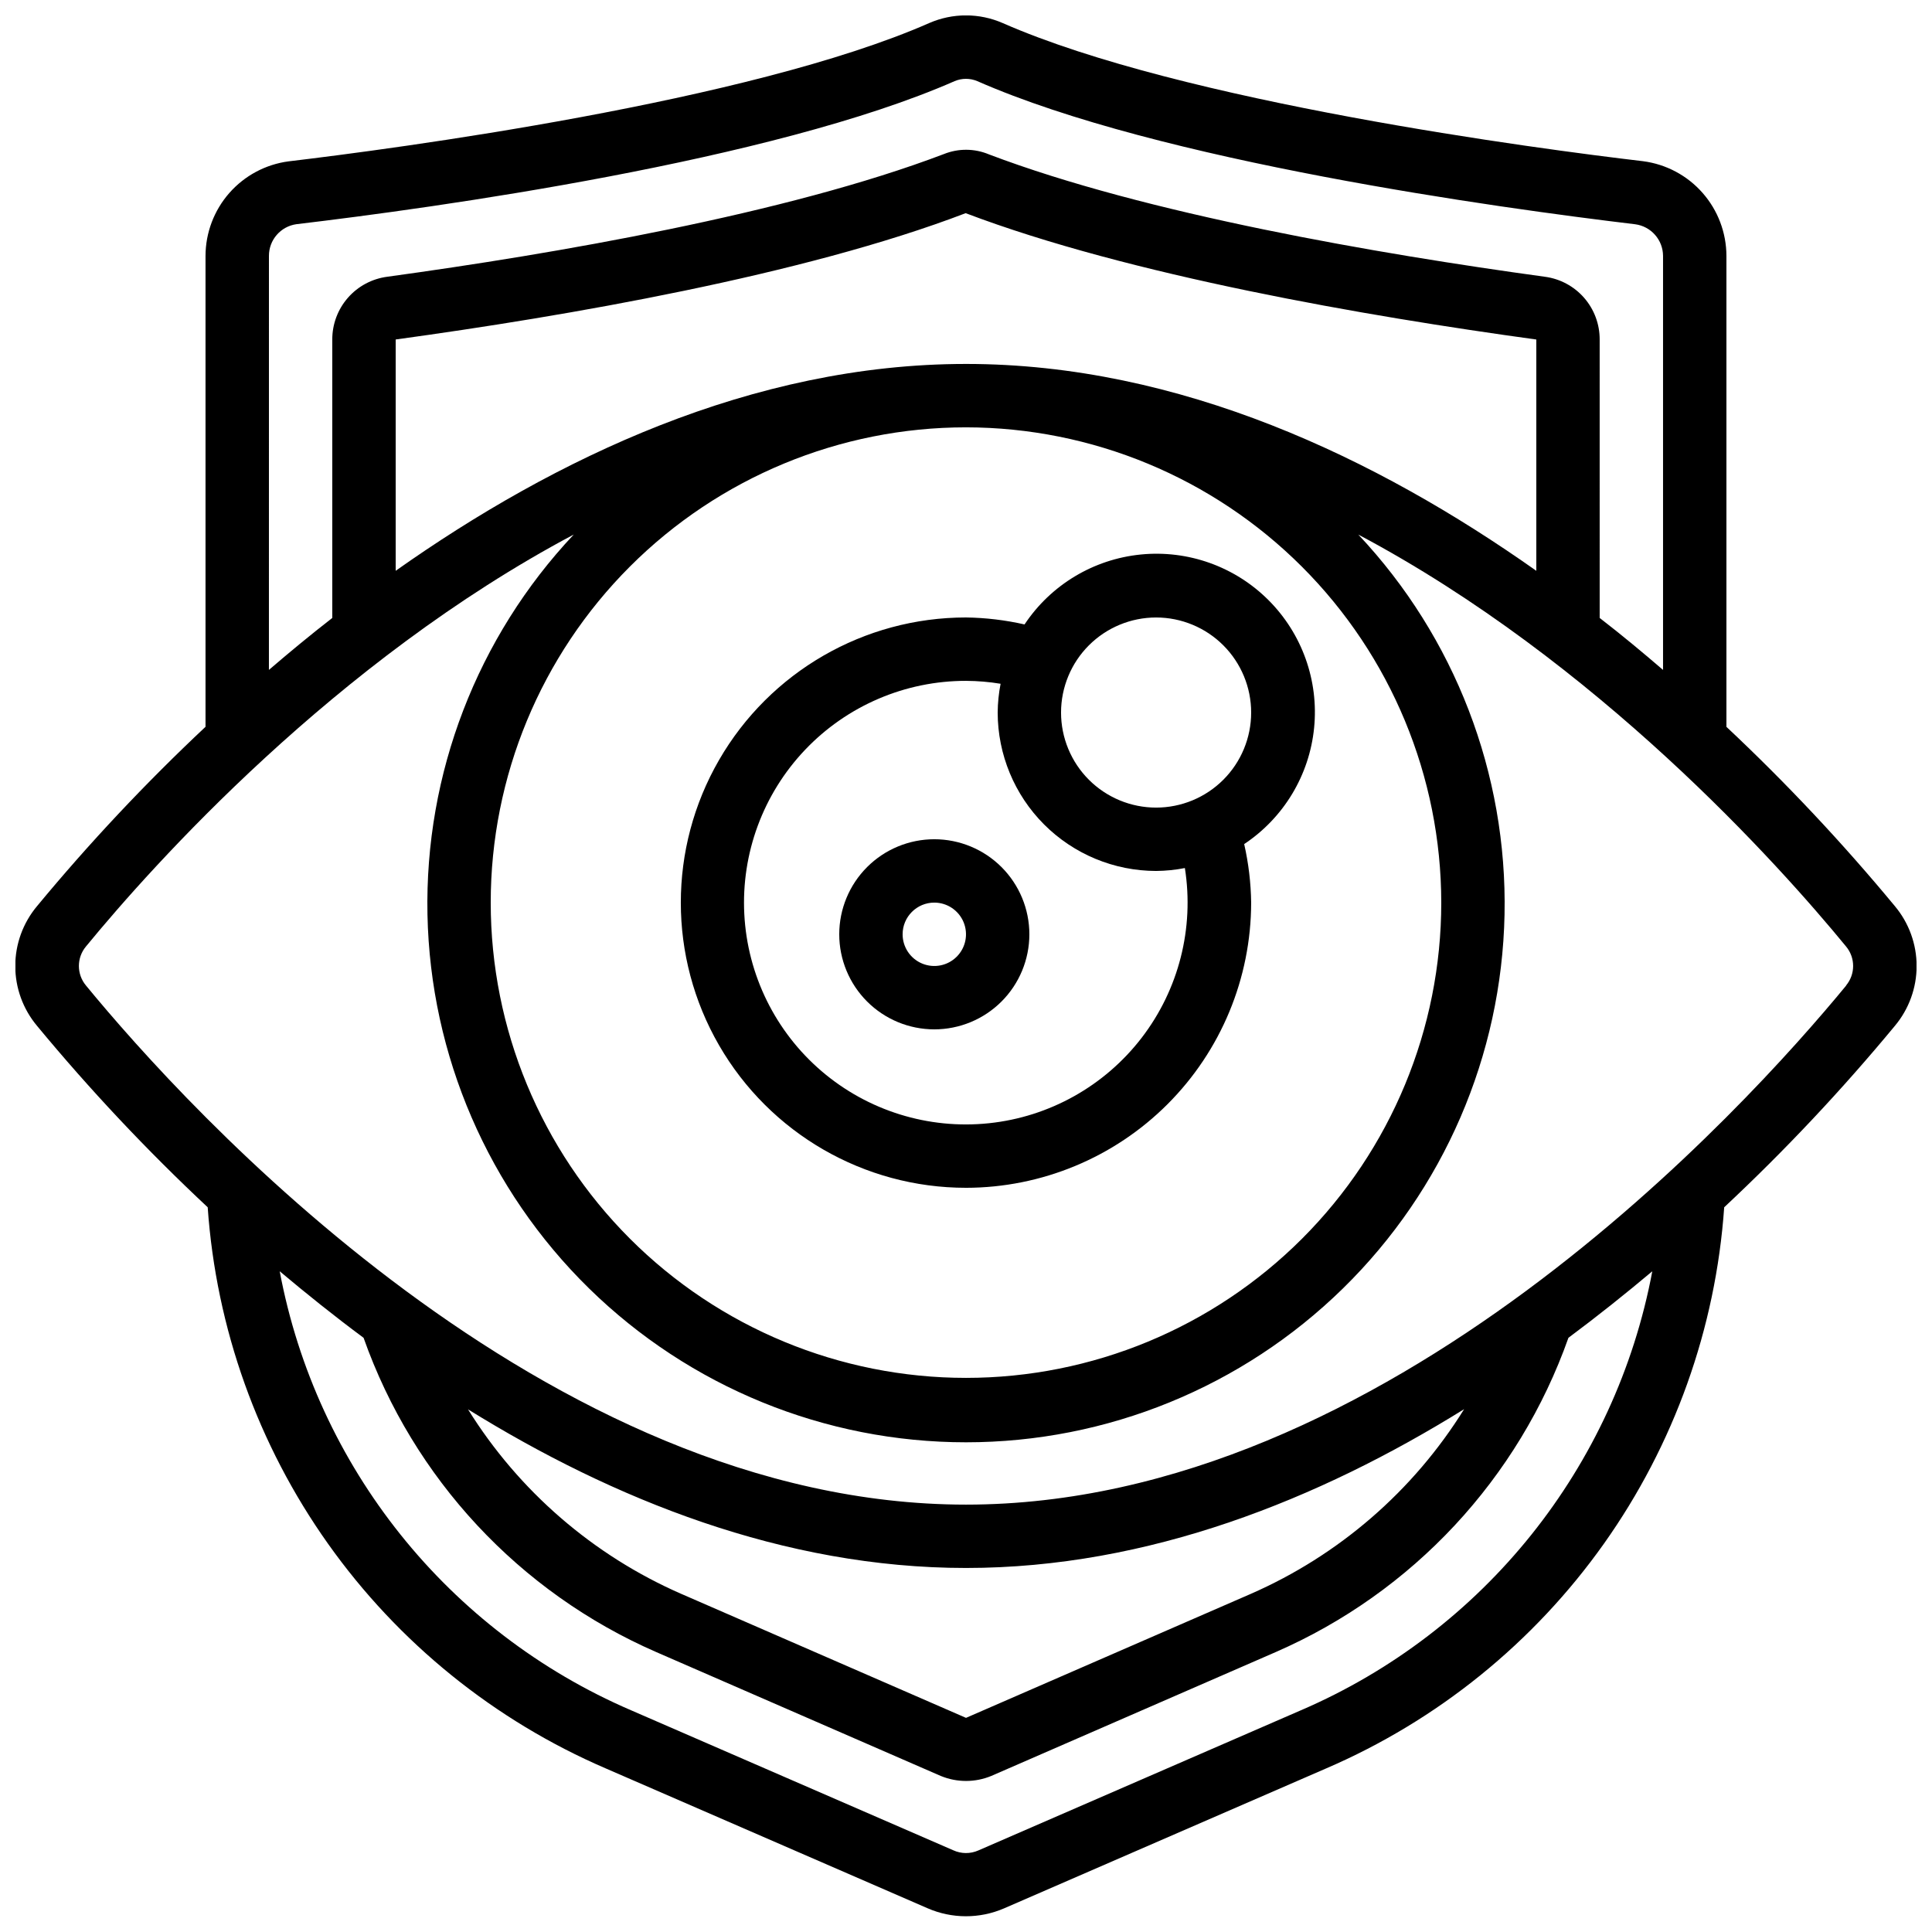
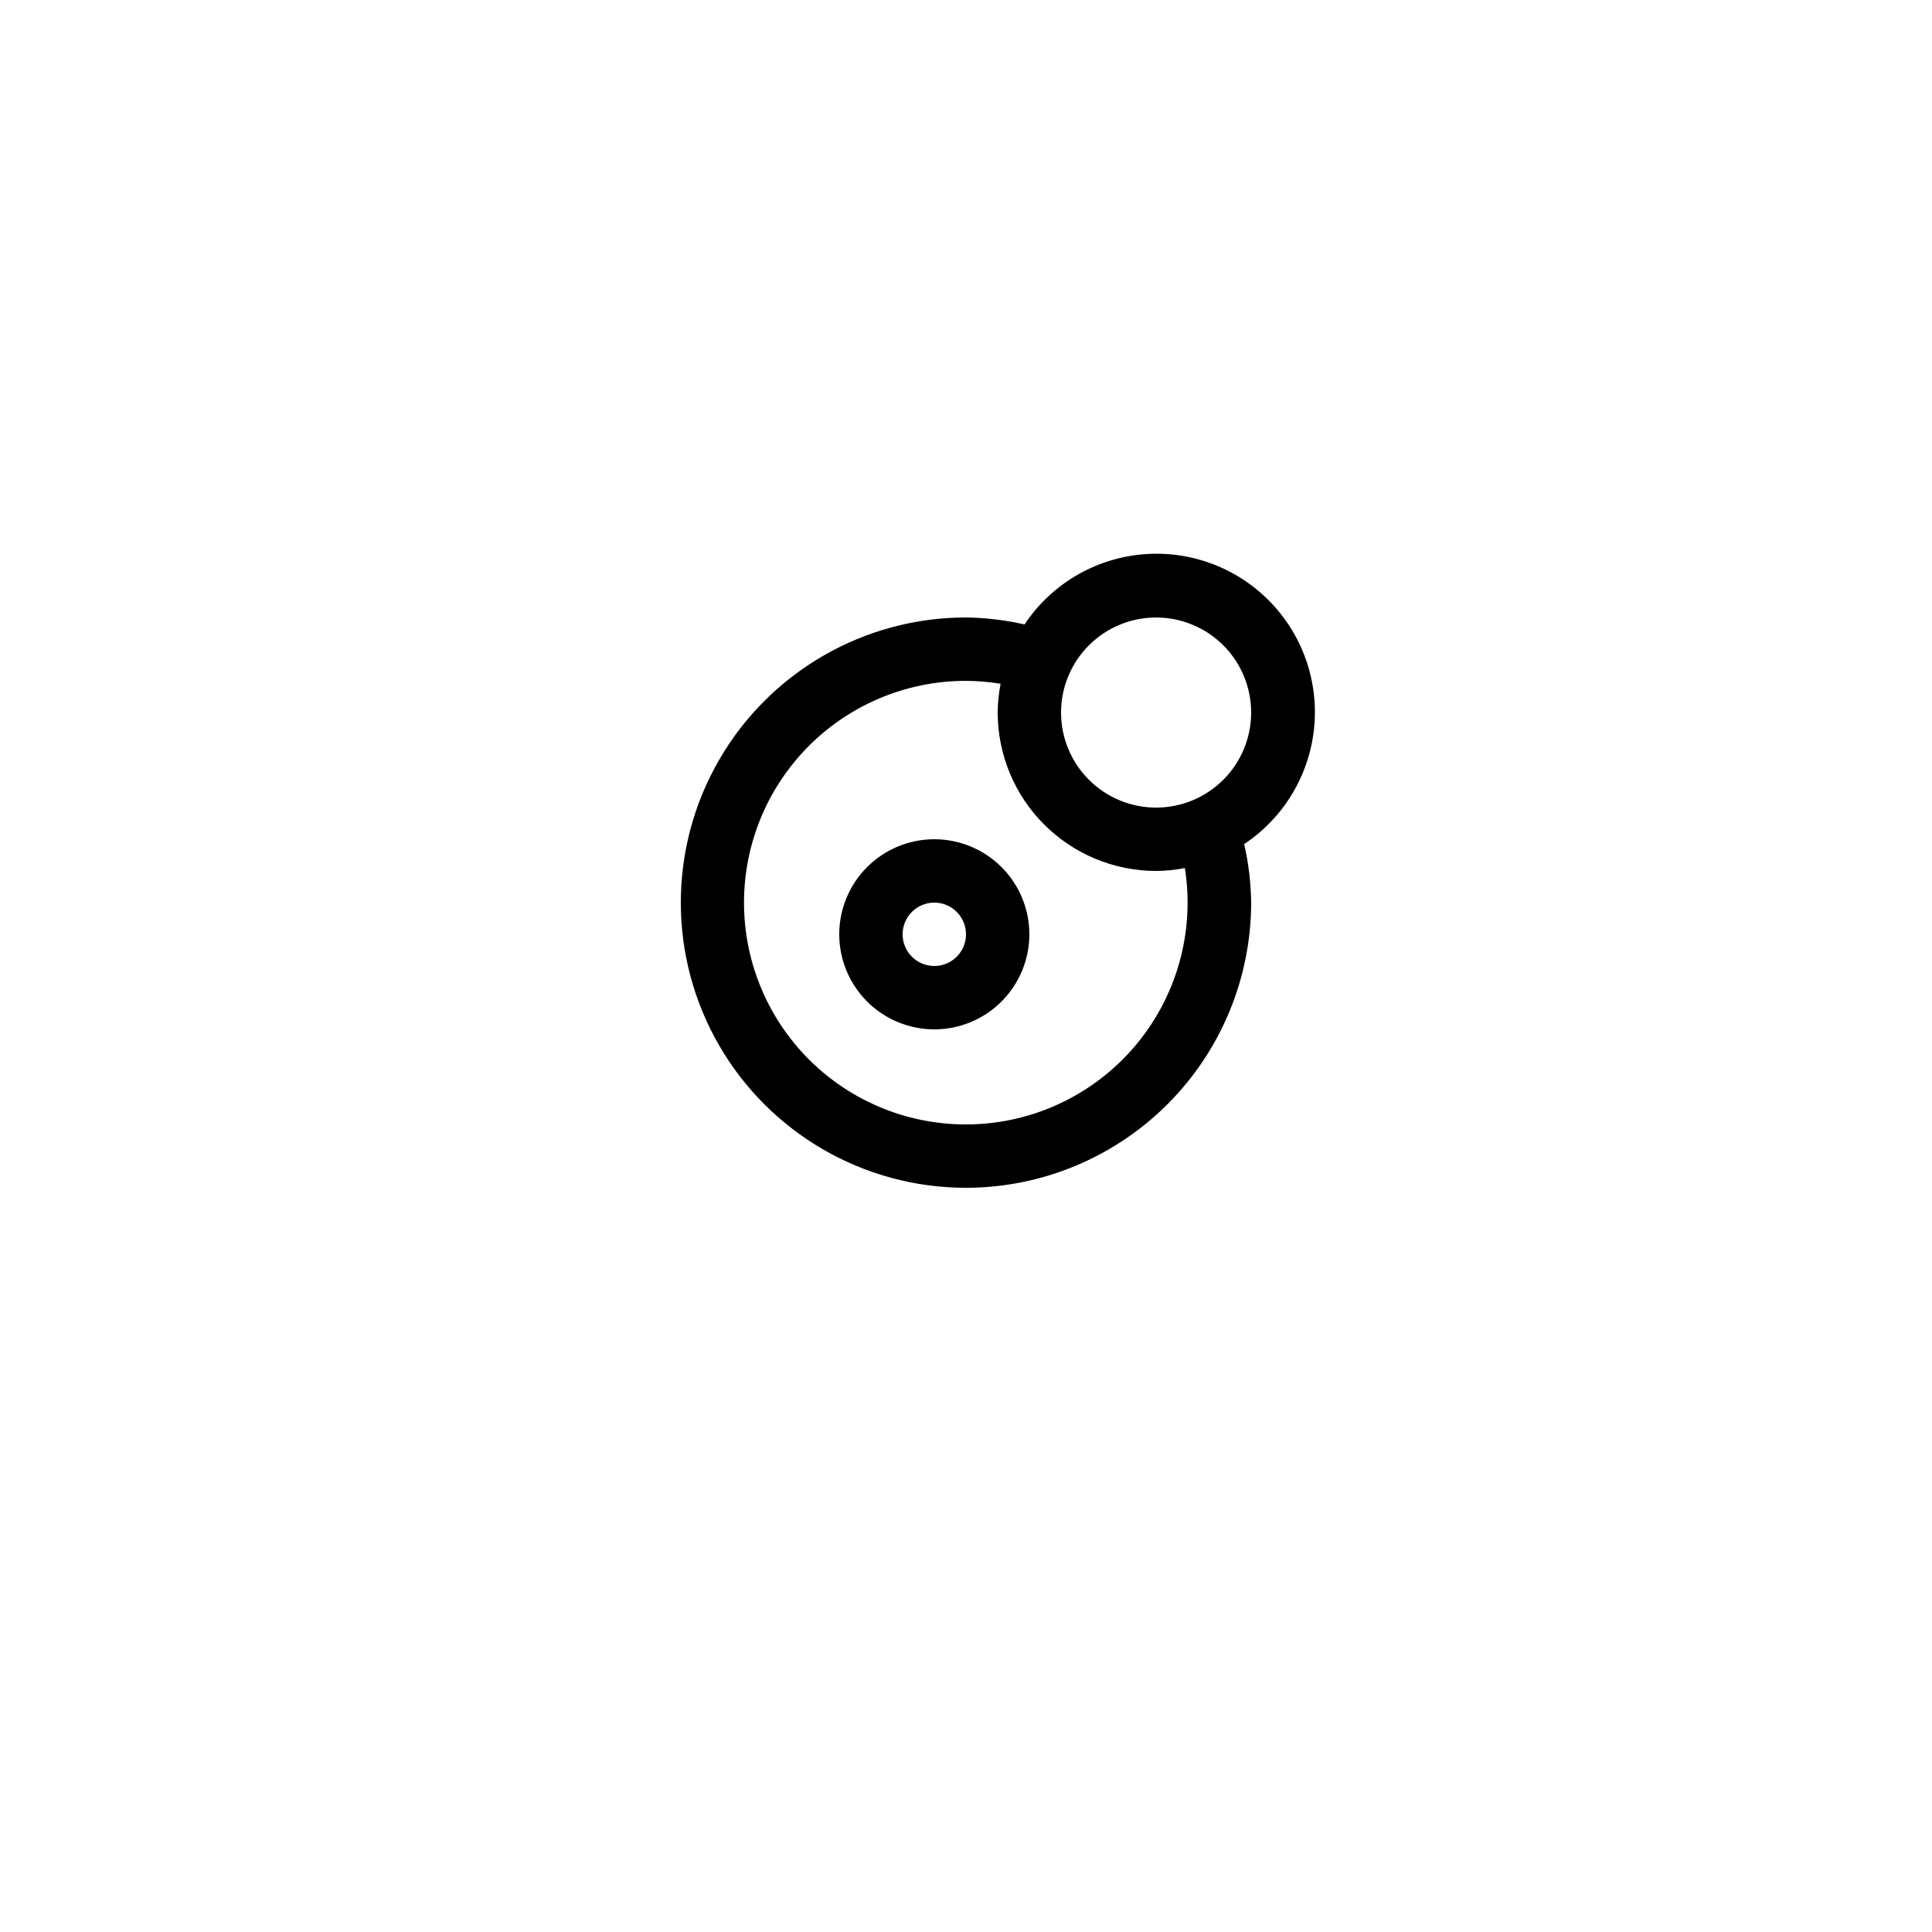
<svg xmlns="http://www.w3.org/2000/svg" width="800px" height="800px" version="1.1" viewBox="144 144 512 512">
  <defs>
    <clipPath id="a">
      <path d="m148.09 148.09h503.81v503.81h-503.81z" />
    </clipPath>
  </defs>
  <g clip-path="url(#a)">
-     <path d="m601.52 336.61v-124.8c-0.016-6.152-2.266-12.086-6.332-16.703-4.062-4.617-9.668-7.598-15.77-8.387-27.762-3.266-122.05-15.676-169.68-36.602-6.215-2.719-13.285-2.719-19.504 0-47.609 20.918-141.91 33.328-169.77 36.645h-0.004c-6.074 0.805-11.652 3.789-15.699 8.395-4.043 4.606-6.281 10.523-6.297 16.652v124.8c-15.875 14.898-30.797 30.781-44.672 47.551-3.711 4.445-5.746 10.051-5.746 15.84s2.035 11.391 5.746 15.836c14.043 16.98 29.156 33.047 45.25 48.105 2.242 32.082 13.27 62.926 31.879 89.156 18.605 26.23 44.074 46.832 73.609 59.551l85.277 37.055c6.449 2.812 13.773 2.832 20.238 0.051l85.395-37.105c29.539-12.719 55.004-33.32 73.613-59.551 18.605-26.23 29.633-57.074 31.875-89.156 16.094-15.059 31.207-31.125 45.254-48.105 3.711-4.445 5.742-10.047 5.742-15.836s-2.031-11.395-5.742-15.84c-13.879-16.77-28.801-32.652-44.672-47.551zm-386.25-124.8c-0.008-4.227 3.102-7.809 7.289-8.398 36.375-4.305 126.07-16.691 174.43-37.91 1.918-0.812 4.086-0.812 6.004 0 48.375 21.262 138.11 33.586 174.34 37.93 4.219 0.555 7.375 4.141 7.391 8.395v109.71c-5.348-4.594-10.914-9.238-16.793-13.77l-0.004-73.777c0.02-4.059-1.441-7.988-4.106-11.051s-6.356-5.051-10.379-5.59c-44.211-6.062-105.71-16.625-147.41-32.453v-0.004c-3.793-1.574-8.059-1.602-11.871-0.074-41.766 15.887-103.32 26.457-147.52 32.52-4.043 0.527-7.754 2.504-10.441 5.57-2.684 3.066-4.16 7.008-4.144 11.082v73.773c-5.879 4.566-11.445 9.176-16.793 13.77zm310.68 171.39c0 33.406-13.27 65.441-36.891 89.062-23.617 23.621-55.656 36.891-89.059 36.891-33.406 0-65.441-13.27-89.062-36.891s-36.891-55.656-36.891-89.062c0-33.402 13.27-65.438 36.891-89.059 23.621-23.621 55.656-36.891 89.062-36.891 33.391 0.035 65.406 13.32 89.02 36.93 23.613 23.613 36.895 55.629 36.93 89.02zm-125.95-142.75c-56.68 0-108.94 25.004-151.14 54.816v-61.297c45.156-6.195 108.07-17.027 151.05-33.477 43.344 16.449 106.19 27.305 151.23 33.484v61.297c-42.211-29.824-94.473-54.824-151.14-54.824zm88.762 356.79-85.504 37.152c-2.113 0.934-4.527 0.914-6.625-0.047l-85.395-37.105h-0.004c-48.469-20.859-83.379-64.477-93.109-116.34 6.996 5.879 14.418 11.84 22.227 17.633 13.195 37.297 41.273 67.449 77.535 83.273l75.504 32.875v-0.004c4.273 1.742 9.062 1.727 13.324-0.039l75.387-32.832c36.27-15.82 64.348-45.973 77.547-83.273 7.809-5.812 15.23-11.754 22.227-17.633-9.734 51.863-44.641 95.48-93.113 116.34zm-220.77-79.77c38.449 23.844 83.633 42.059 132.01 42.059s93.559-18.211 132.01-42.086h-0.004c-13.477 21.68-33.211 38.758-56.602 48.98l-75.402 32.828-75.402-32.832-0.004 0.004c-23.391-10.223-43.129-27.301-56.602-48.98zm365.26-112.28c-26.551 32.25-121.72 137.55-233.25 137.55s-206.71-105.3-233.22-137.57c-2.5-2.996-2.5-7.352 0-10.348 17.691-21.539 65.973-75.57 129.26-109.16v0.004c-25.602 27.207-39.516 63.363-38.758 100.71 0.758 37.348 16.129 72.914 42.809 99.059 26.684 26.145 62.551 40.789 99.91 40.789 37.355 0 73.223-14.645 99.906-40.789 26.684-26.145 42.051-61.711 42.809-99.059 0.758-37.352-13.156-73.508-38.754-100.71 63.285 33.586 111.57 87.594 129.26 109.16l-0.004-0.004c2.504 2.996 2.504 7.352 0 10.348z" />
-   </g>
+     </g>
  <path d="m400 458.78c20.035-0.023 39.242-7.992 53.41-22.16 14.168-14.168 22.137-33.375 22.16-53.414-0.07-5.223-0.691-10.422-1.848-15.516 10.48-6.969 17.285-18.273 18.531-30.801 1.25-12.523-3.188-24.949-12.09-33.848-8.898-8.902-21.324-13.34-33.848-12.09-12.527 1.246-23.832 8.051-30.801 18.531-5.094-1.156-10.293-1.777-15.516-1.848-27 0-51.949 14.406-65.449 37.785-13.5 23.383-13.5 52.191 0 75.574 13.5 23.379 38.449 37.785 65.449 37.785zm50.383-151.14h-0.004c6.68 0 13.09 2.656 17.812 7.379 4.723 4.723 7.379 11.133 7.379 17.812 0 6.68-2.656 13.09-7.379 17.812-4.723 4.723-11.133 7.379-17.812 7.379-6.68 0-13.086-2.656-17.812-7.379-4.723-4.723-7.379-11.133-7.379-17.812 0-6.68 2.656-13.09 7.379-17.812 4.727-4.723 11.133-7.379 17.812-7.379zm-50.383 16.793c3.07 0.016 6.137 0.273 9.168 0.773-0.492 2.512-0.75 5.066-0.773 7.625 0.016 11.129 4.441 21.801 12.312 29.672 7.871 7.871 18.543 12.297 29.672 12.312 2.559-0.023 5.113-0.281 7.625-0.773 2.516 15.926-1.621 32.188-11.445 44.977-9.824 12.785-24.465 20.977-40.504 22.652-16.035 1.676-32.059-3.309-44.312-13.789-12.254-10.48-19.664-25.535-20.496-41.637-0.832-16.105 4.988-31.84 16.098-43.527s26.531-18.297 42.656-18.285z" />
  <path d="m391.6 416.79c6.68 0 13.09-2.656 17.812-7.379 4.723-4.723 7.379-11.133 7.379-17.812 0-6.68-2.656-13.09-7.379-17.812-4.723-4.723-11.133-7.379-17.812-7.379-6.68 0-13.09 2.656-17.812 7.379-4.723 4.723-7.379 11.133-7.379 17.812 0 6.68 2.656 13.09 7.379 17.812 4.723 4.723 11.133 7.379 17.812 7.379zm0-33.586v-0.004c3.394 0 6.457 2.047 7.758 5.184 1.301 3.141 0.582 6.75-1.82 9.152-2.402 2.402-6.012 3.121-9.152 1.82-3.137-1.301-5.184-4.363-5.184-7.758 0-4.637 3.762-8.398 8.398-8.398z" />
</svg>